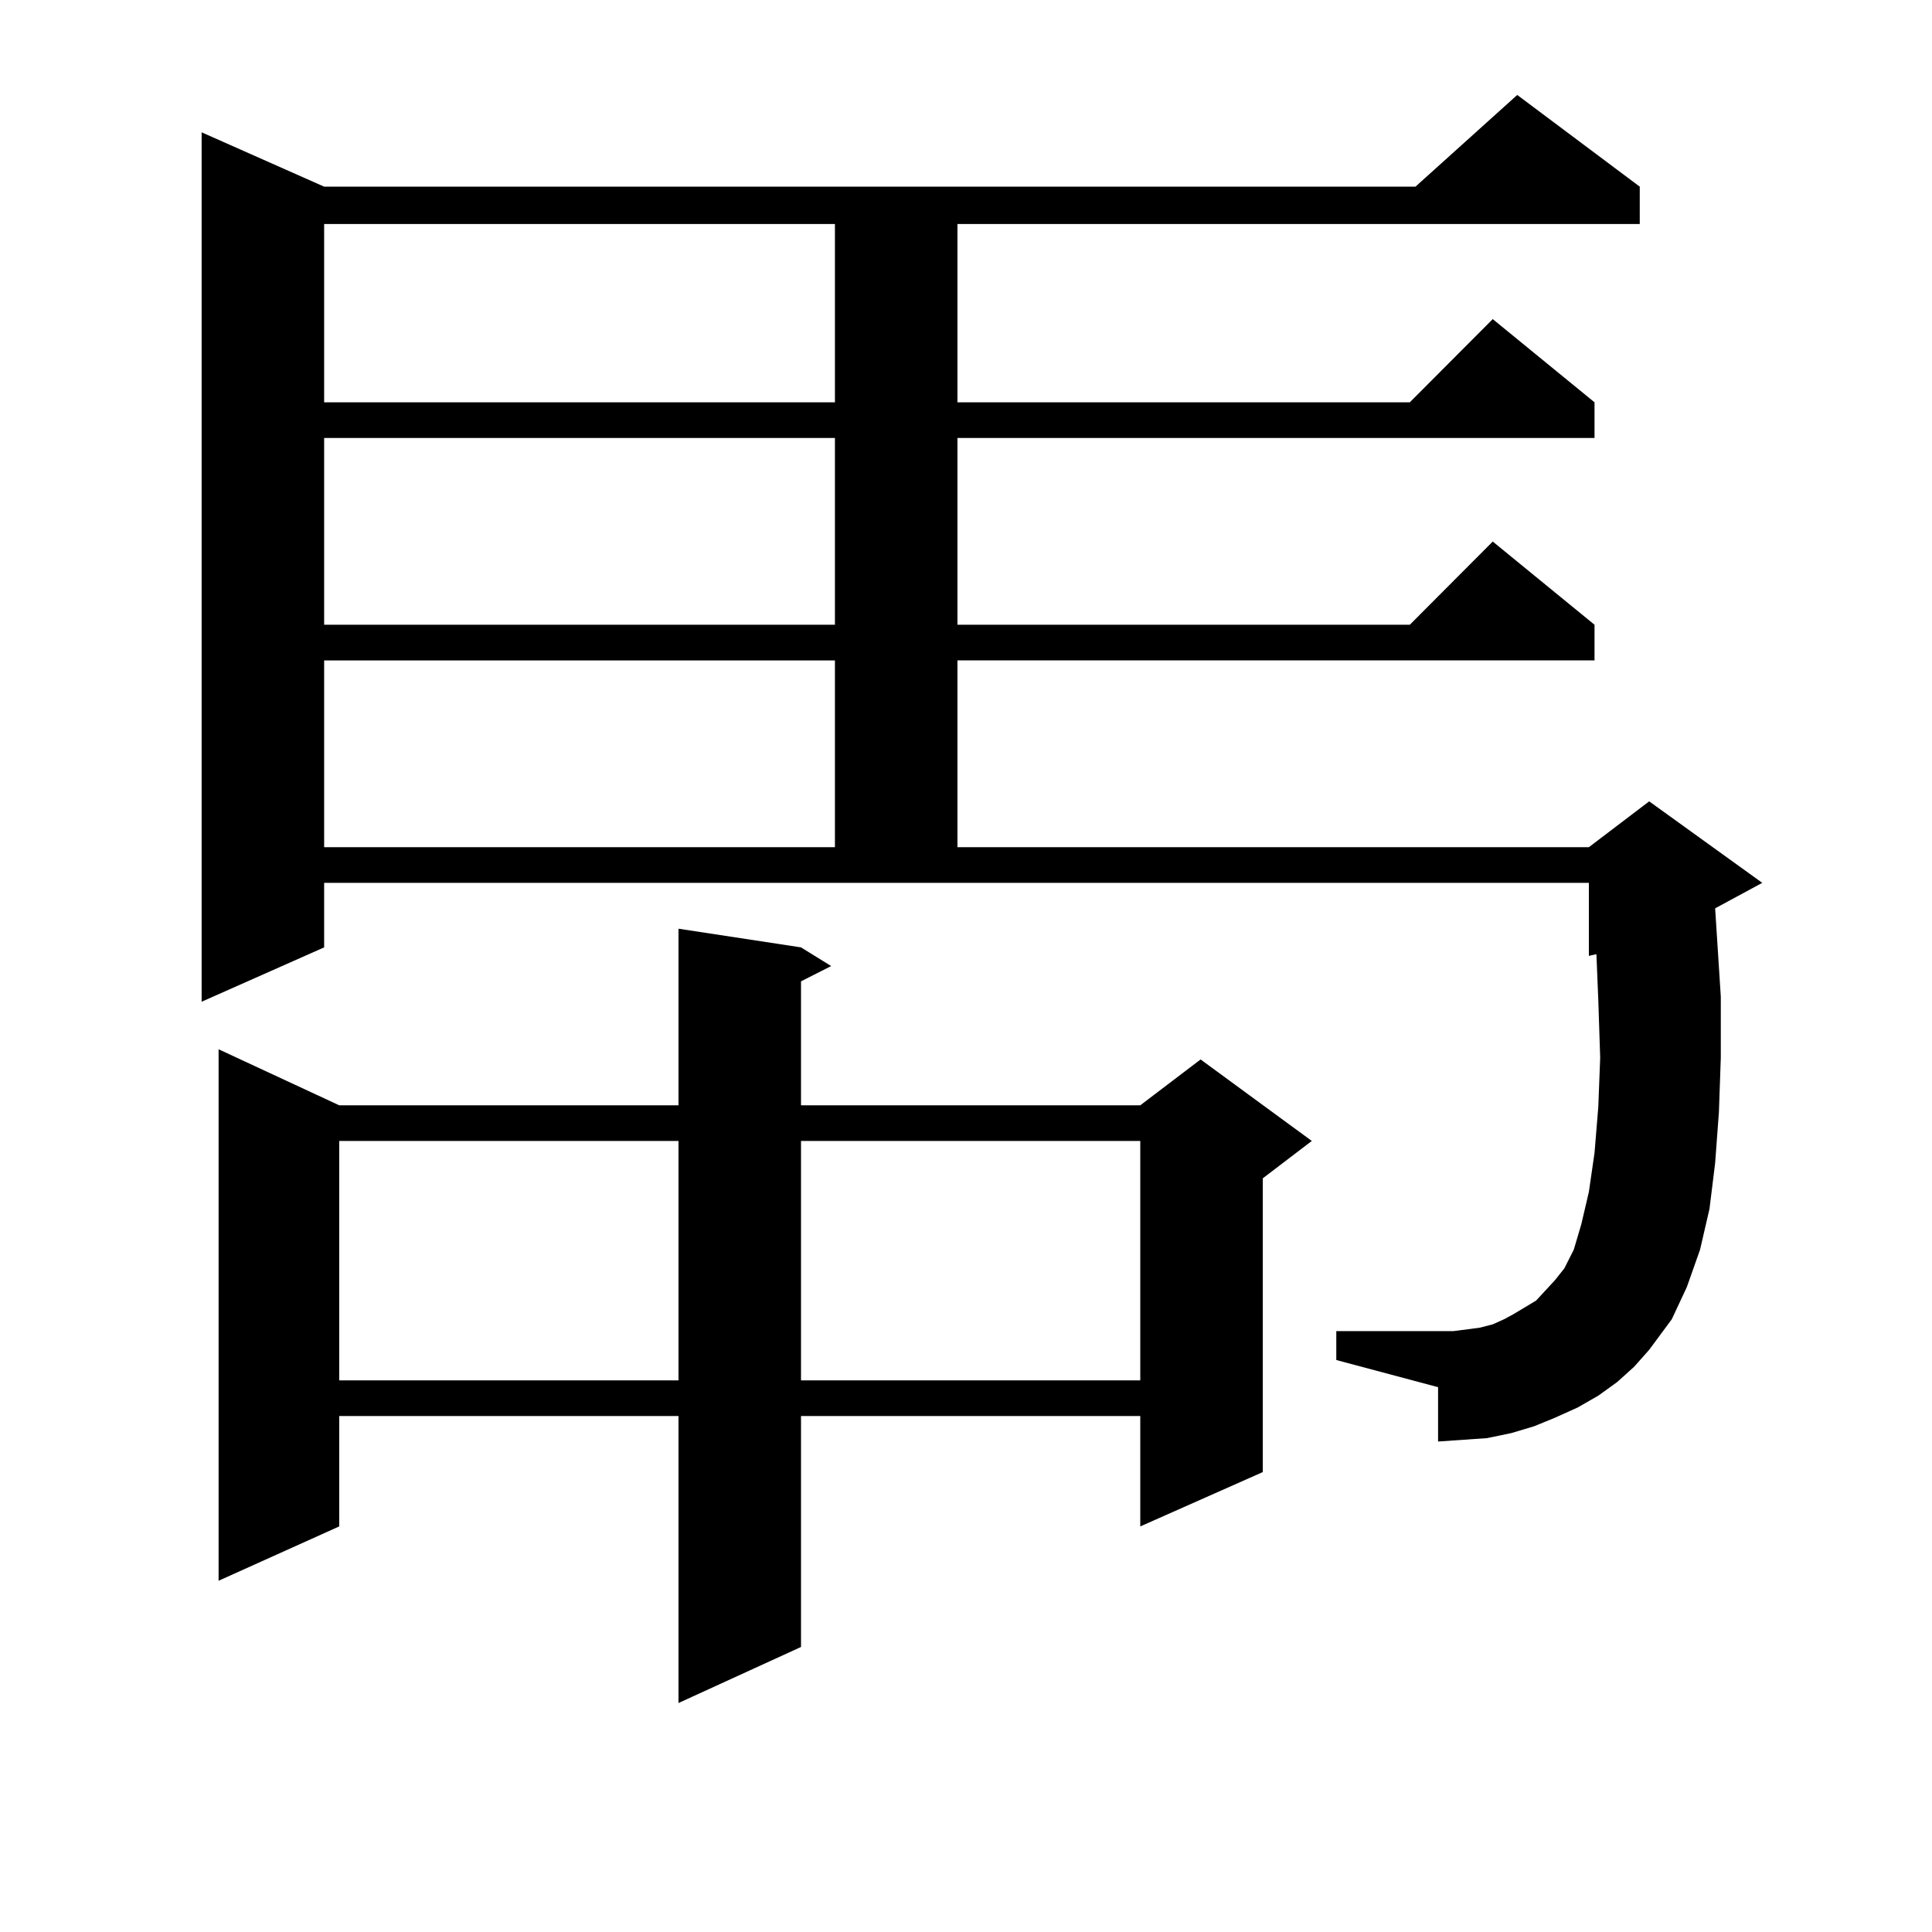
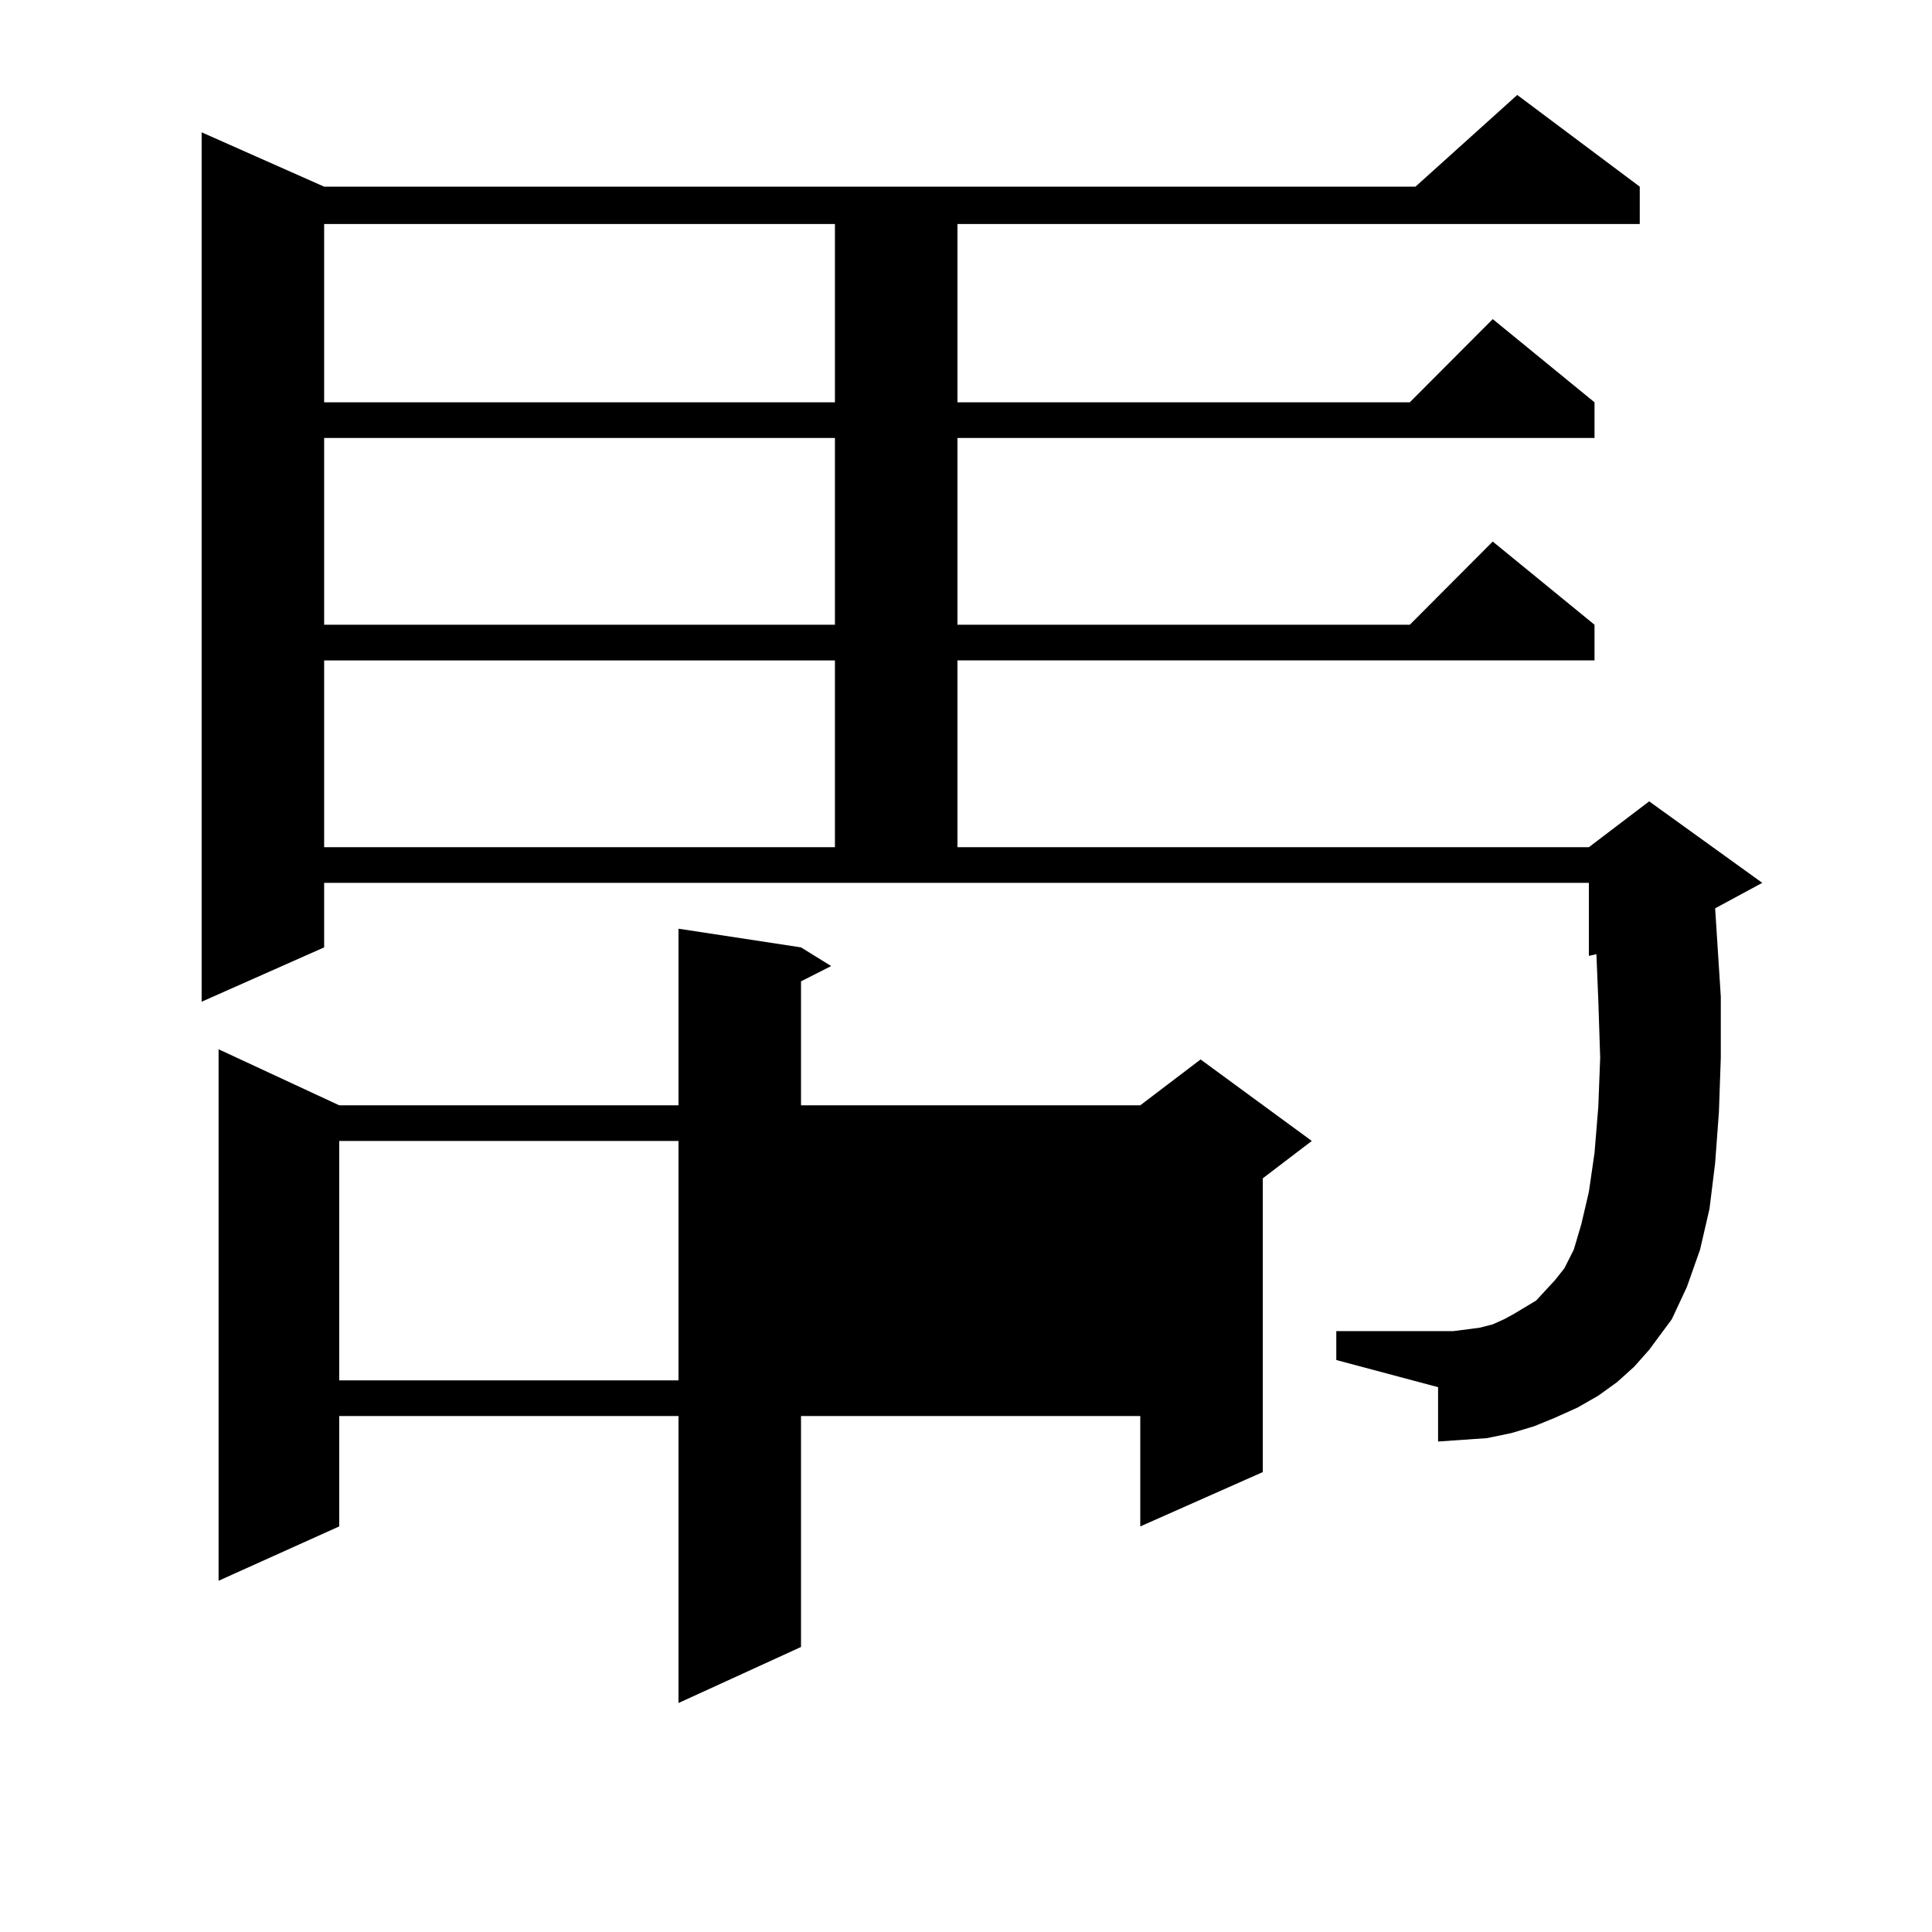
<svg xmlns="http://www.w3.org/2000/svg" version="1.1" id="图层_1" x="0px" y="0px" width="1000px" height="1000px" viewBox="0 0 1000 1000" enable-background="new 0 0 1000 1000" xml:space="preserve">
-   <path d="M837.028,715.363l-9.756,7.031l-10.731,6.152l-11.707,5.273l-10.731,4.395l-11.707,3.516l-12.683,2.637l-12.683,0.879  l-12.683,0.879V718l-52.682-14.063v-14.941h52.682h7.805l13.658-1.758l6.829-1.758l5.854-2.637l4.878-2.637l5.854-3.516l5.854-3.516  l9.756-10.547l4.878-6.152l4.878-9.668l3.902-13.184l3.902-16.699l2.927-20.215l1.951-23.73l0.976-25.488l-0.976-29.883  l-0.976-23.73l-3.902,0.879v-37.793H167.777v33.398l-63.413,28.125v-450l63.413,28.125h564.864l52.682-47.461l63.413,47.461v19.336  H495.573v92.285h234.141l42.926-43.066l52.682,43.066v18.457H495.573v96.68h234.141l42.926-43.066l52.682,43.066v18.457H495.573  v96.68h326.821l31.219-23.73l58.535,42.188l-24.39,13.184l2.927,45.703v31.641l-0.976,28.125l-1.951,26.367l-2.927,23.73  l-4.878,21.094l-6.829,19.336l-7.805,16.699l-11.707,15.82l-7.805,8.789L837.028,715.363z M414.6,490.363l15.609,9.668l-15.609,7.91  v64.16h175.605l31.219-23.73l57.56,42.188l-25.365,19.336v152.051l-63.413,28.125v-57.129H414.6v119.531l-63.413,29.004V732.941  H175.582v57.129l-62.438,28.125V543.098l62.438,29.004h175.605v-91.406L414.6,490.363z M167.777,115.949v92.285H432.16v-92.285  H167.777z M167.777,226.691v96.68H432.16v-96.68H167.777z M167.777,341.828v96.68H432.16v-96.68H167.777z M175.582,590.559v123.926  h175.605V590.559H175.582z M414.6,590.559v123.926h175.605V590.559H414.6z" />
+   <path d="M837.028,715.363l-9.756,7.031l-10.731,6.152l-11.707,5.273l-10.731,4.395l-11.707,3.516l-12.683,2.637l-12.683,0.879  l-12.683,0.879V718l-52.682-14.063v-14.941h52.682h7.805l13.658-1.758l6.829-1.758l5.854-2.637l4.878-2.637l5.854-3.516l5.854-3.516  l9.756-10.547l4.878-6.152l4.878-9.668l3.902-13.184l3.902-16.699l2.927-20.215l1.951-23.73l0.976-25.488l-0.976-29.883  l-0.976-23.73l-3.902,0.879v-37.793H167.777v33.398l-63.413,28.125v-450l63.413,28.125h564.864l52.682-47.461l63.413,47.461v19.336  H495.573v92.285h234.141l42.926-43.066l52.682,43.066v18.457H495.573v96.68h234.141l42.926-43.066l52.682,43.066v18.457H495.573  v96.68h326.821l31.219-23.73l58.535,42.188l-24.39,13.184l2.927,45.703v31.641l-0.976,28.125l-1.951,26.367l-2.927,23.73  l-4.878,21.094l-6.829,19.336l-7.805,16.699l-11.707,15.82l-7.805,8.789L837.028,715.363z M414.6,490.363l15.609,9.668l-15.609,7.91  v64.16h175.605l31.219-23.73l57.56,42.188l-25.365,19.336v152.051l-63.413,28.125v-57.129H414.6v119.531l-63.413,29.004V732.941  H175.582v57.129l-62.438,28.125V543.098l62.438,29.004h175.605v-91.406L414.6,490.363z M167.777,115.949v92.285H432.16v-92.285  H167.777z M167.777,226.691v96.68H432.16v-96.68H167.777z M167.777,341.828v96.68H432.16v-96.68H167.777z M175.582,590.559v123.926  h175.605V590.559H175.582z M414.6,590.559v123.926h175.605H414.6z" />
</svg>